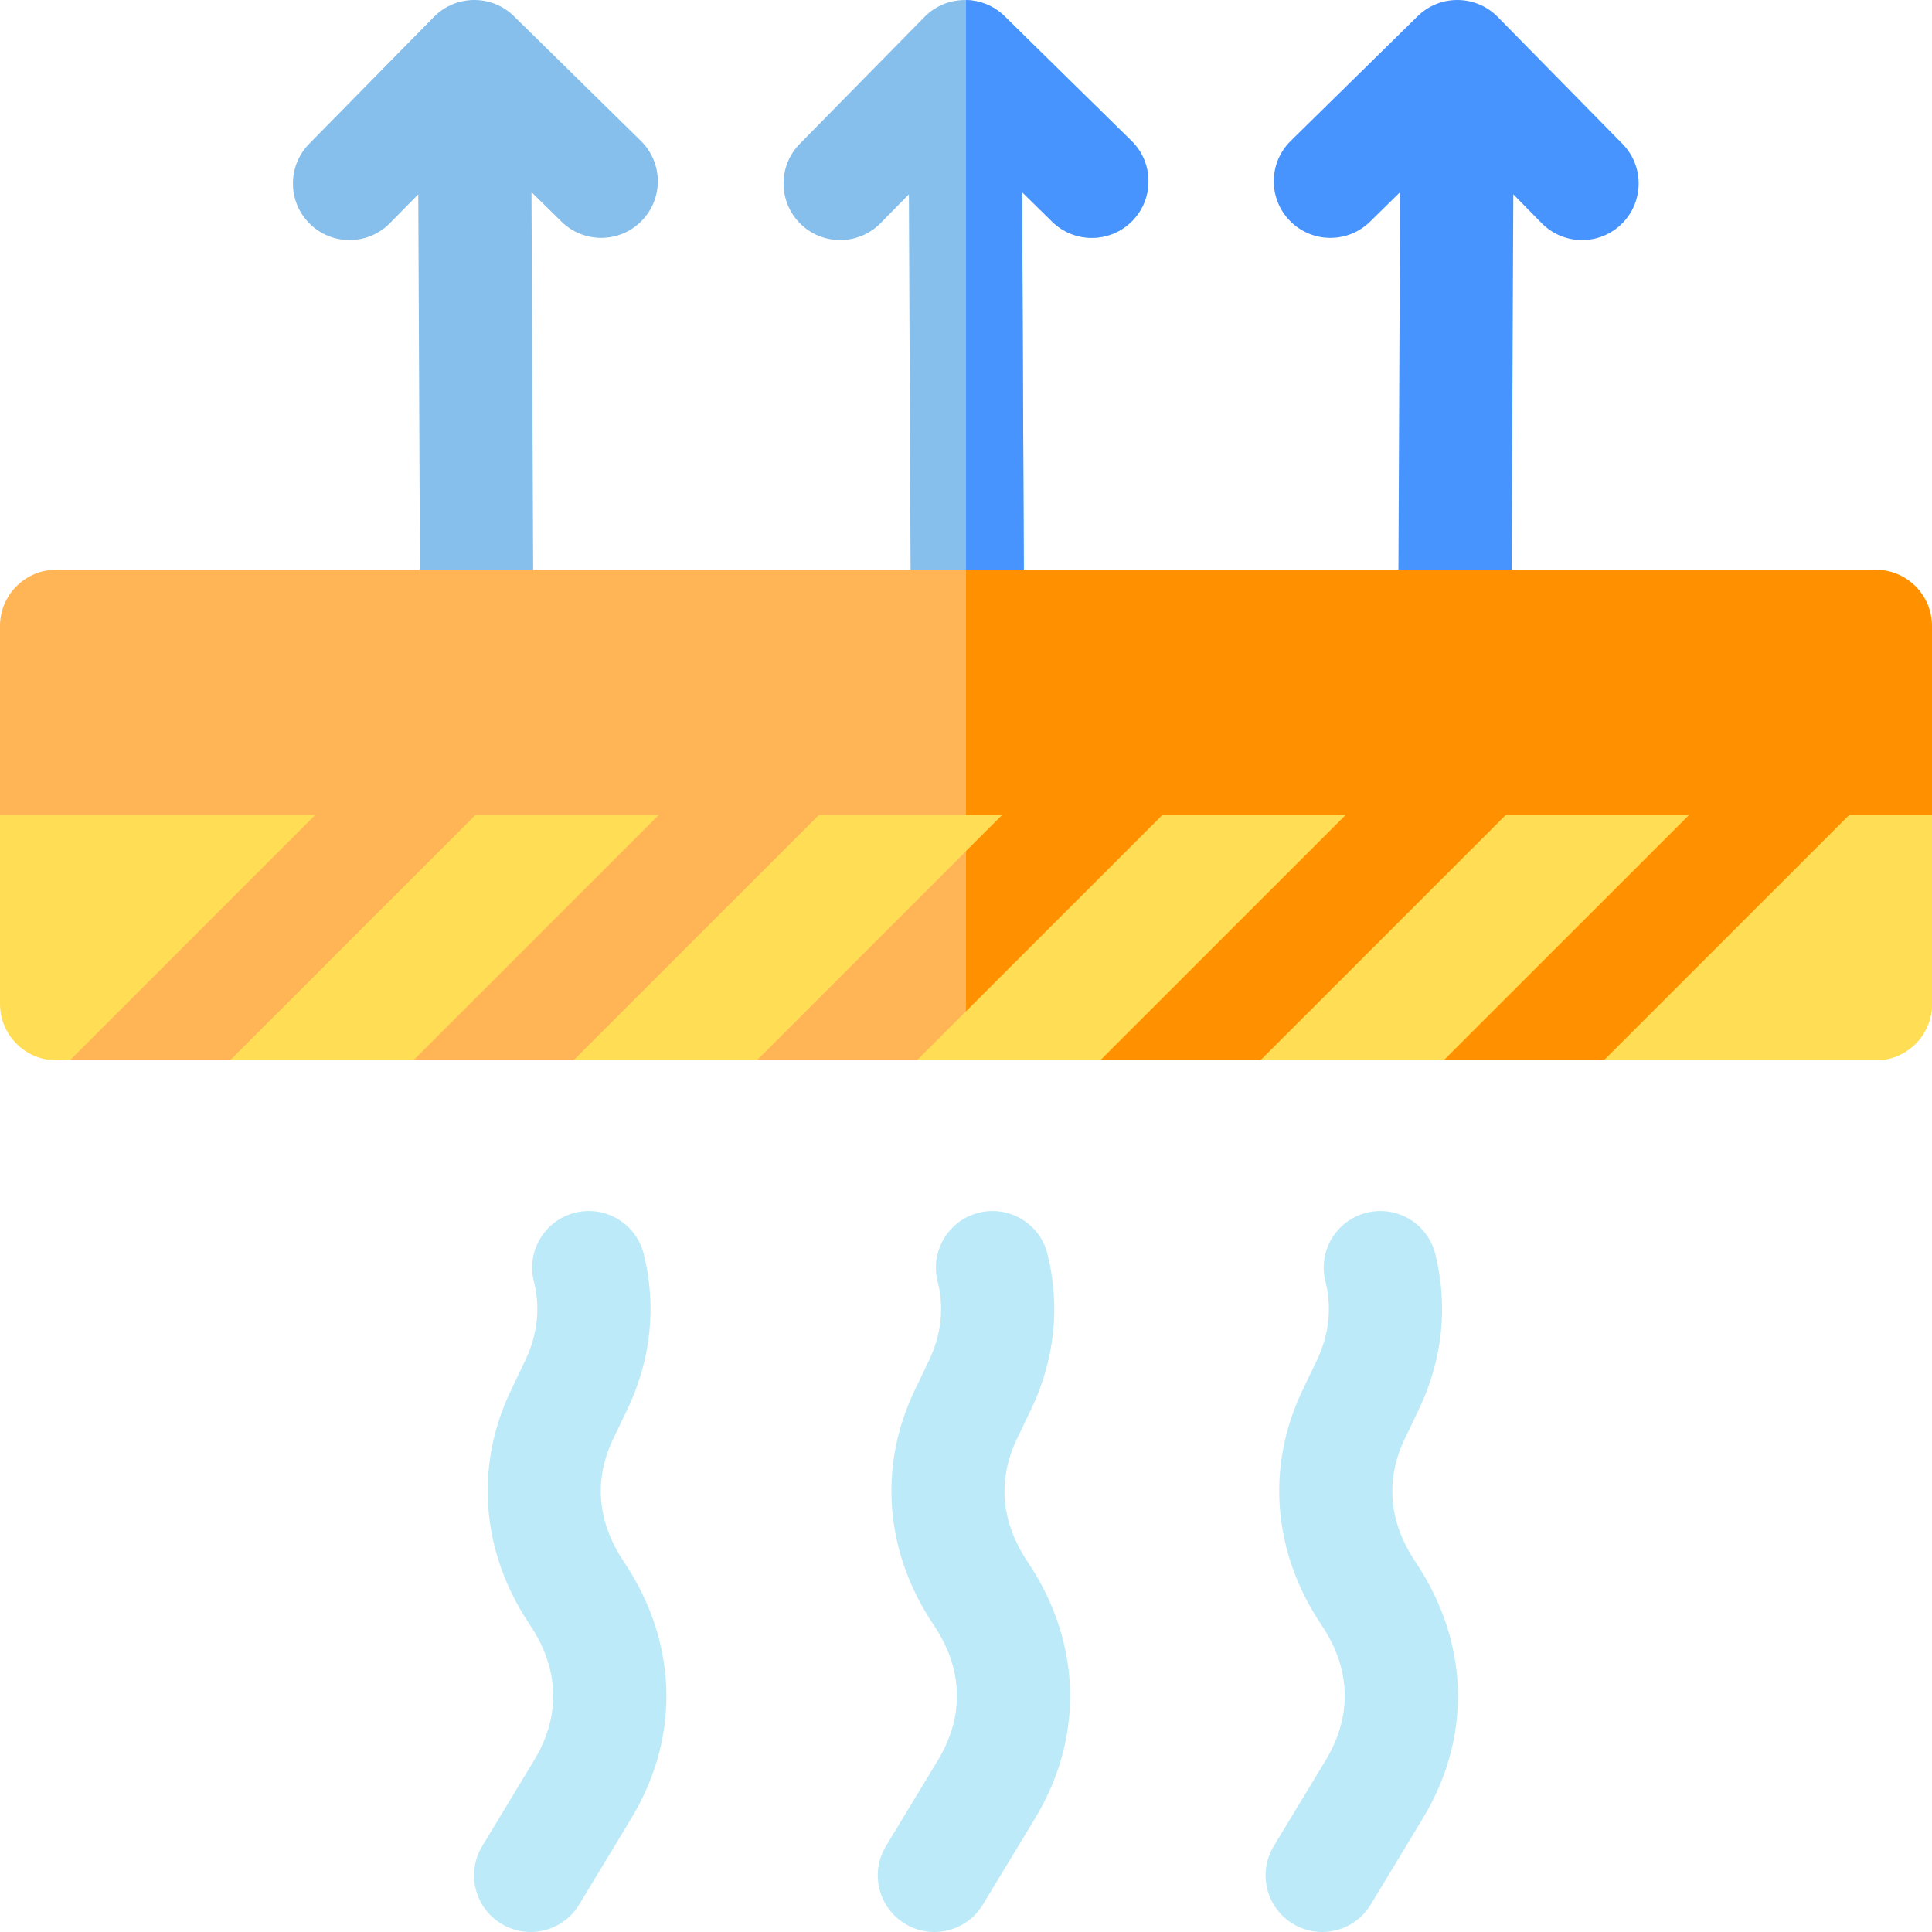
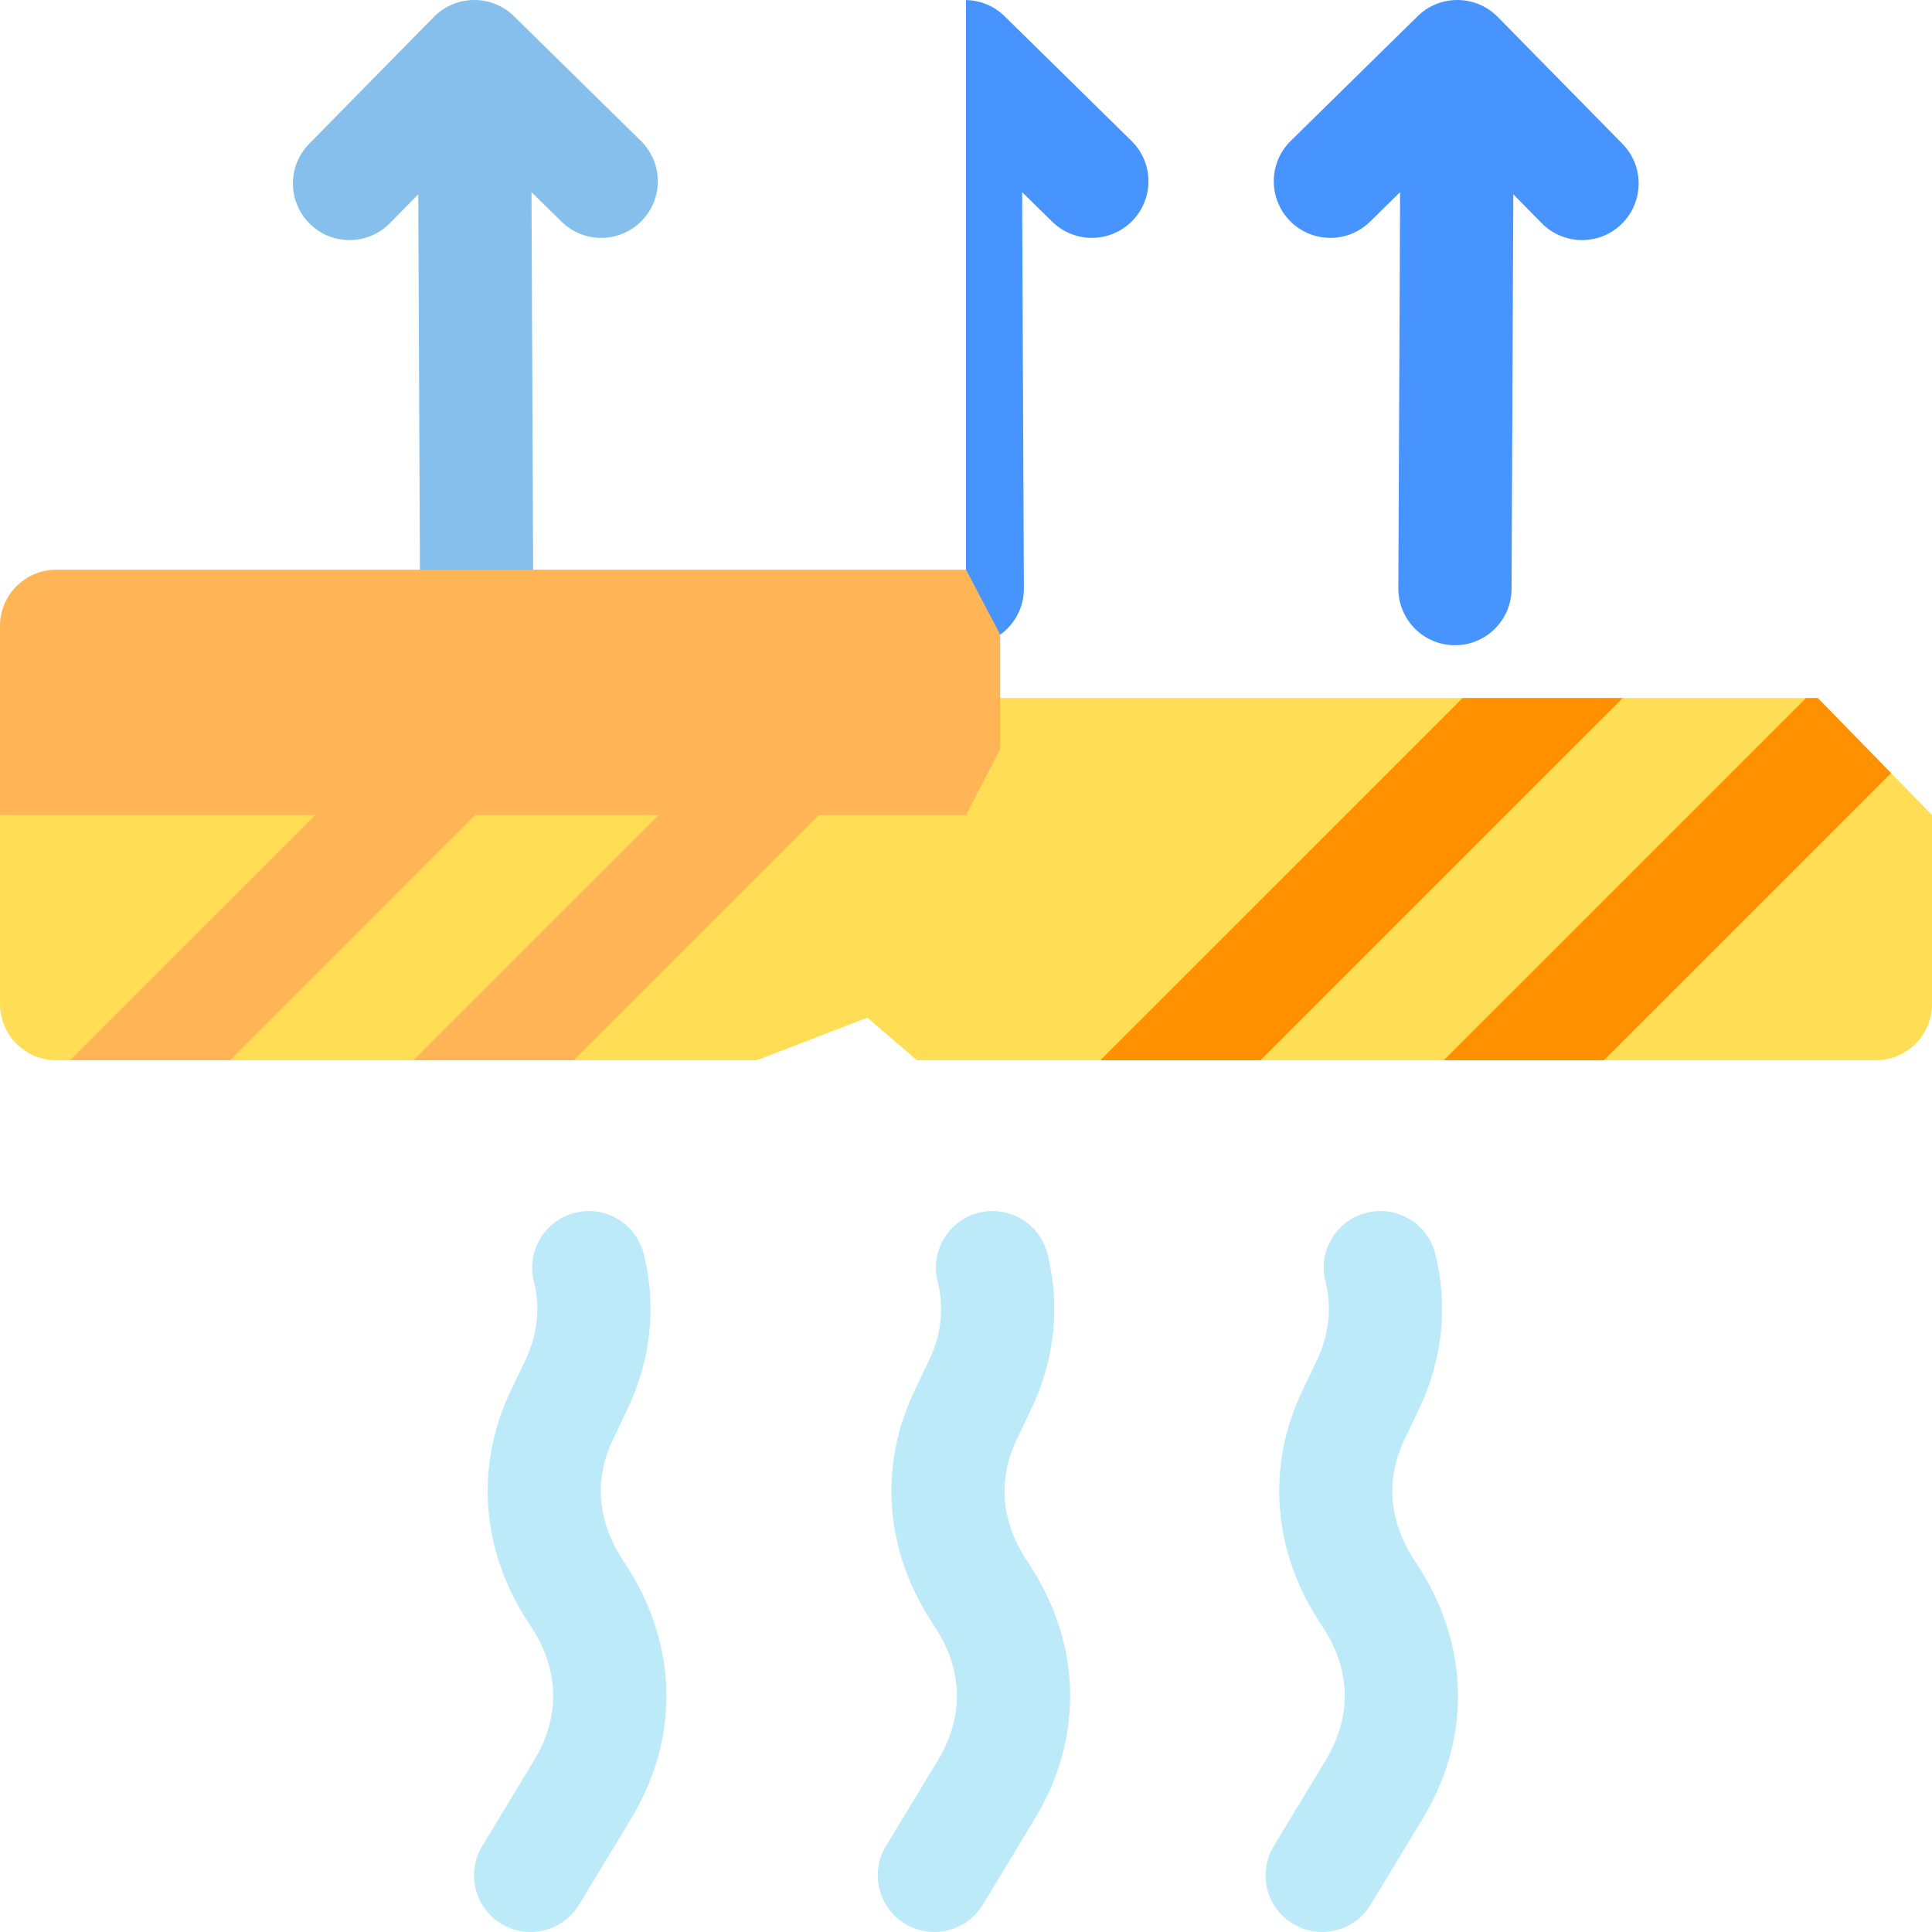
<svg xmlns="http://www.w3.org/2000/svg" id="Capa_1" enable-background="new 0 0 512 512" height="512" viewBox="0 0 512 512" width="512">
  <g>
-     <path d="m300.048 58.552c-5.811 5.91-15.303 5.99-21.214.19l-7.961-7.82.47 105.001c.03 8.29-6.651 15.03-14.943 15.07h-.07c-.11 0-.22 0-.33-.01-8.101-.17-14.633-6.77-14.663-14.92l-.47-104.571-7.511 7.65c-5.811 5.9-15.303 5.99-21.214.18-5.911-5.8-6.001-15.3-.19-21.21l33.056-33.63c3.021-3.08 7.031-4.55 10.992-4.47 3.761.07 7.491 1.55 10.312 4.37l33.546 32.96c5.911 5.8 6.001 15.3.19 21.21z" fill="#86bfec" />
    <path d="m300.048 58.552c-5.811 5.91-15.303 5.99-21.214.19l-7.961-7.82.47 105.001c.03 8.29-6.651 15.03-14.943 15.07h-.07c-.11 0-.22 0-.33-.01v-170.972c3.761.07 7.491 1.55 10.312 4.37l33.546 32.96c5.911 5.801 6.001 15.301.19 21.211z" fill="#4894ff" />
    <g>
      <g>
        <g>
          <path d="m140.617 512c-2.644 0-5.321-.699-7.749-2.167-7.09-4.287-9.362-13.509-5.075-20.598l13.743-22.723c3.362-5.56 5.067-11.307 5.067-17.081 0-6.384-2.068-12.704-6.147-18.782-12.924-19.219-14.77-41.887-5.055-62.181l3.751-7.835c3.314-6.921 4.097-14 2.33-21.043-2.016-8.036 2.865-16.184 10.901-18.199 8.039-2.016 16.186 2.864 18.202 10.9 3.464 13.809 1.953 28.089-4.37 41.296l-3.75 7.834c-5.157 10.774-4.155 22.012 2.898 32.501 7.359 10.966 11.244 23.241 11.244 35.509 0 11.324-3.161 22.294-9.395 32.604l-13.743 22.724c-2.819 4.662-7.774 7.241-12.852 7.241z" fill="#bdeaf9" />
        </g>
        <g>
          <path d="m247.606 512c-2.645 0-5.324-.7-7.753-2.169-7.089-4.289-9.358-13.512-5.069-20.599l13.752-22.723c3.354-5.541 5.054-11.285 5.054-17.071 0-6.4-2.066-12.718-6.14-18.779-12.934-19.235-14.775-41.906-5.048-62.198l3.748-7.828c3.314-6.921 4.097-14 2.33-21.043-2.016-8.036 2.865-16.184 10.901-18.199 8.039-2.016 16.186 2.864 18.202 10.9 3.464 13.809 1.953 28.089-4.37 41.296l-3.75 7.834c-5.165 10.776-4.165 22.012 2.889 32.502 7.356 10.943 11.244 23.223 11.244 35.516 0 11.34-3.159 22.309-9.388 32.602l-13.752 22.723c-2.821 4.659-7.774 7.236-12.85 7.236z" fill="#bdeaf9" />
        </g>
        <g>
          <path d="m350.383 512c-2.644 0-5.321-.699-7.749-2.167-7.09-4.287-9.362-13.509-5.075-20.598l13.743-22.723c3.363-5.556 5.067-11.3 5.067-17.074 0-6.39-2.069-12.708-6.15-18.779-12.927-19.224-14.769-41.892-5.052-62.191l3.751-7.835c3.314-6.921 4.097-14 2.331-21.043-2.016-8.036 2.865-16.184 10.901-18.199 8.039-2.016 16.186 2.864 18.202 10.9 3.464 13.809 1.953 28.089-4.37 41.296l-3.75 7.834c-5.16 10.779-4.161 22.018 2.889 32.502 7.363 10.952 11.254 23.233 11.254 35.516 0 11.329-3.162 22.298-9.398 32.602l-13.74 22.719c-2.821 4.661-7.776 7.24-12.854 7.24z" fill="#bdeaf9" />
        </g>
      </g>
    </g>
    <path d="m136.199 4.292c-5.894-5.791-15.388-5.703-21.179.151-.012.012-.026.022-.037.035l-33.053 33.633c-5.807 5.909-5.724 15.406.186 21.213 5.91 5.806 15.409 5.723 21.216-.186l7.513-7.645.465 104.567c.037 8.262 6.746 14.933 15.001 14.933h.068c8.286-.037 14.973-6.782 14.936-15.067l-.466-105.006 7.959 7.819c5.911 5.808 15.409 5.722 21.216-.186 5.807-5.909 5.724-15.406-.186-21.213-.028-.028-33.616-33.026-33.639-33.048z" fill="#86bfec" />
    <path d="m429.962 38.111c-1.219-1.24-32.366-32.936-33.09-33.667-5.879-5.944-15.474-5.884-21.267-.066l-33.551 32.962c-5.91 5.806-5.993 15.303-.186 21.213s15.306 5.993 21.216.186l7.959-7.819-.467 105.007c-.037 8.285 6.65 15.03 14.936 15.067h.068c8.254 0 14.965-6.672 15.001-14.933l.465-104.568 7.514 7.646c5.81 5.912 15.309 5.989 21.216.186 5.91-5.807 5.993-15.304.186-21.214z" fill="#4894ff" />
    <g>
      <path d="m512 215.981v50.091c0 8.23-6.681 14.91-14.913 14.91h-72.043l-11.882-11.29-30.555 11.29h-48.579l-12.052-14.5-30.385 14.5h-48.579l-13.142-11.29-29.295 11.29h-48.579l-14.242-13.58-28.195 13.58h-48.578l-11.192-13.58-31.245 13.58c-3.751 0-5.921.2-9.002-1-5.581-2.16-9.542-7.57-9.542-13.91v-50.091l32.836-30.99h448.889c23.134 23.68 16.552 16.93 30.275 30.99z" fill="#fd5" />
-       <path d="m512 215.981v50.091c0 8.23-6.681 14.91-14.913 14.91h-72.043l-11.882-11.29-30.555 11.29h-48.579l-12.052-14.5-30.385 14.5h-35.586v-95.991h225.72c23.134 23.68 16.552 16.93 30.275 30.99z" fill="#fd5" />
      <g>
        <g>
          <path d="m156.99 184.991-96.007 95.991h-42.438l96.007-95.991z" fill="#ffb555" />
        </g>
      </g>
      <g>
        <g>
          <path d="m248.006 184.991-96.007 95.991h-42.438l96.007-95.991z" fill="#ffb555" />
        </g>
      </g>
      <g>
        <g>
-           <path d="m339.019 184.991-96.006 95.991h-42.438l96.007-95.991z" fill="#ffb555" />
-         </g>
+           </g>
      </g>
      <g>
        <g>
          <path d="m430.038 184.991-96.007 95.991h-42.438l96.007-95.991z" fill="#ff9100" />
        </g>
      </g>
      <g>
        <g>
          <path d="m501.16 204.881-76.113 76.101h-42.438l96.007-95.991h3.111z" fill="#ff9100" />
        </g>
      </g>
-       <path d="m339.019 184.991-83.014 83.001v-42.43l40.577-40.571z" fill="#ff9100" />
      <path d="m265.056 168.165-9.051-17.185h-241.092c-8.232 0-14.913 6.68-14.913 14.91v50.091h256.005l9.051-17.448z" fill="#ffb555" />
-       <path d="m512 165.891v50.091h-255.995v-65.001h241.082c8.232 0 14.913 6.68 14.913 14.91z" fill="#ff9100" />
    </g>
  </g>
</svg>